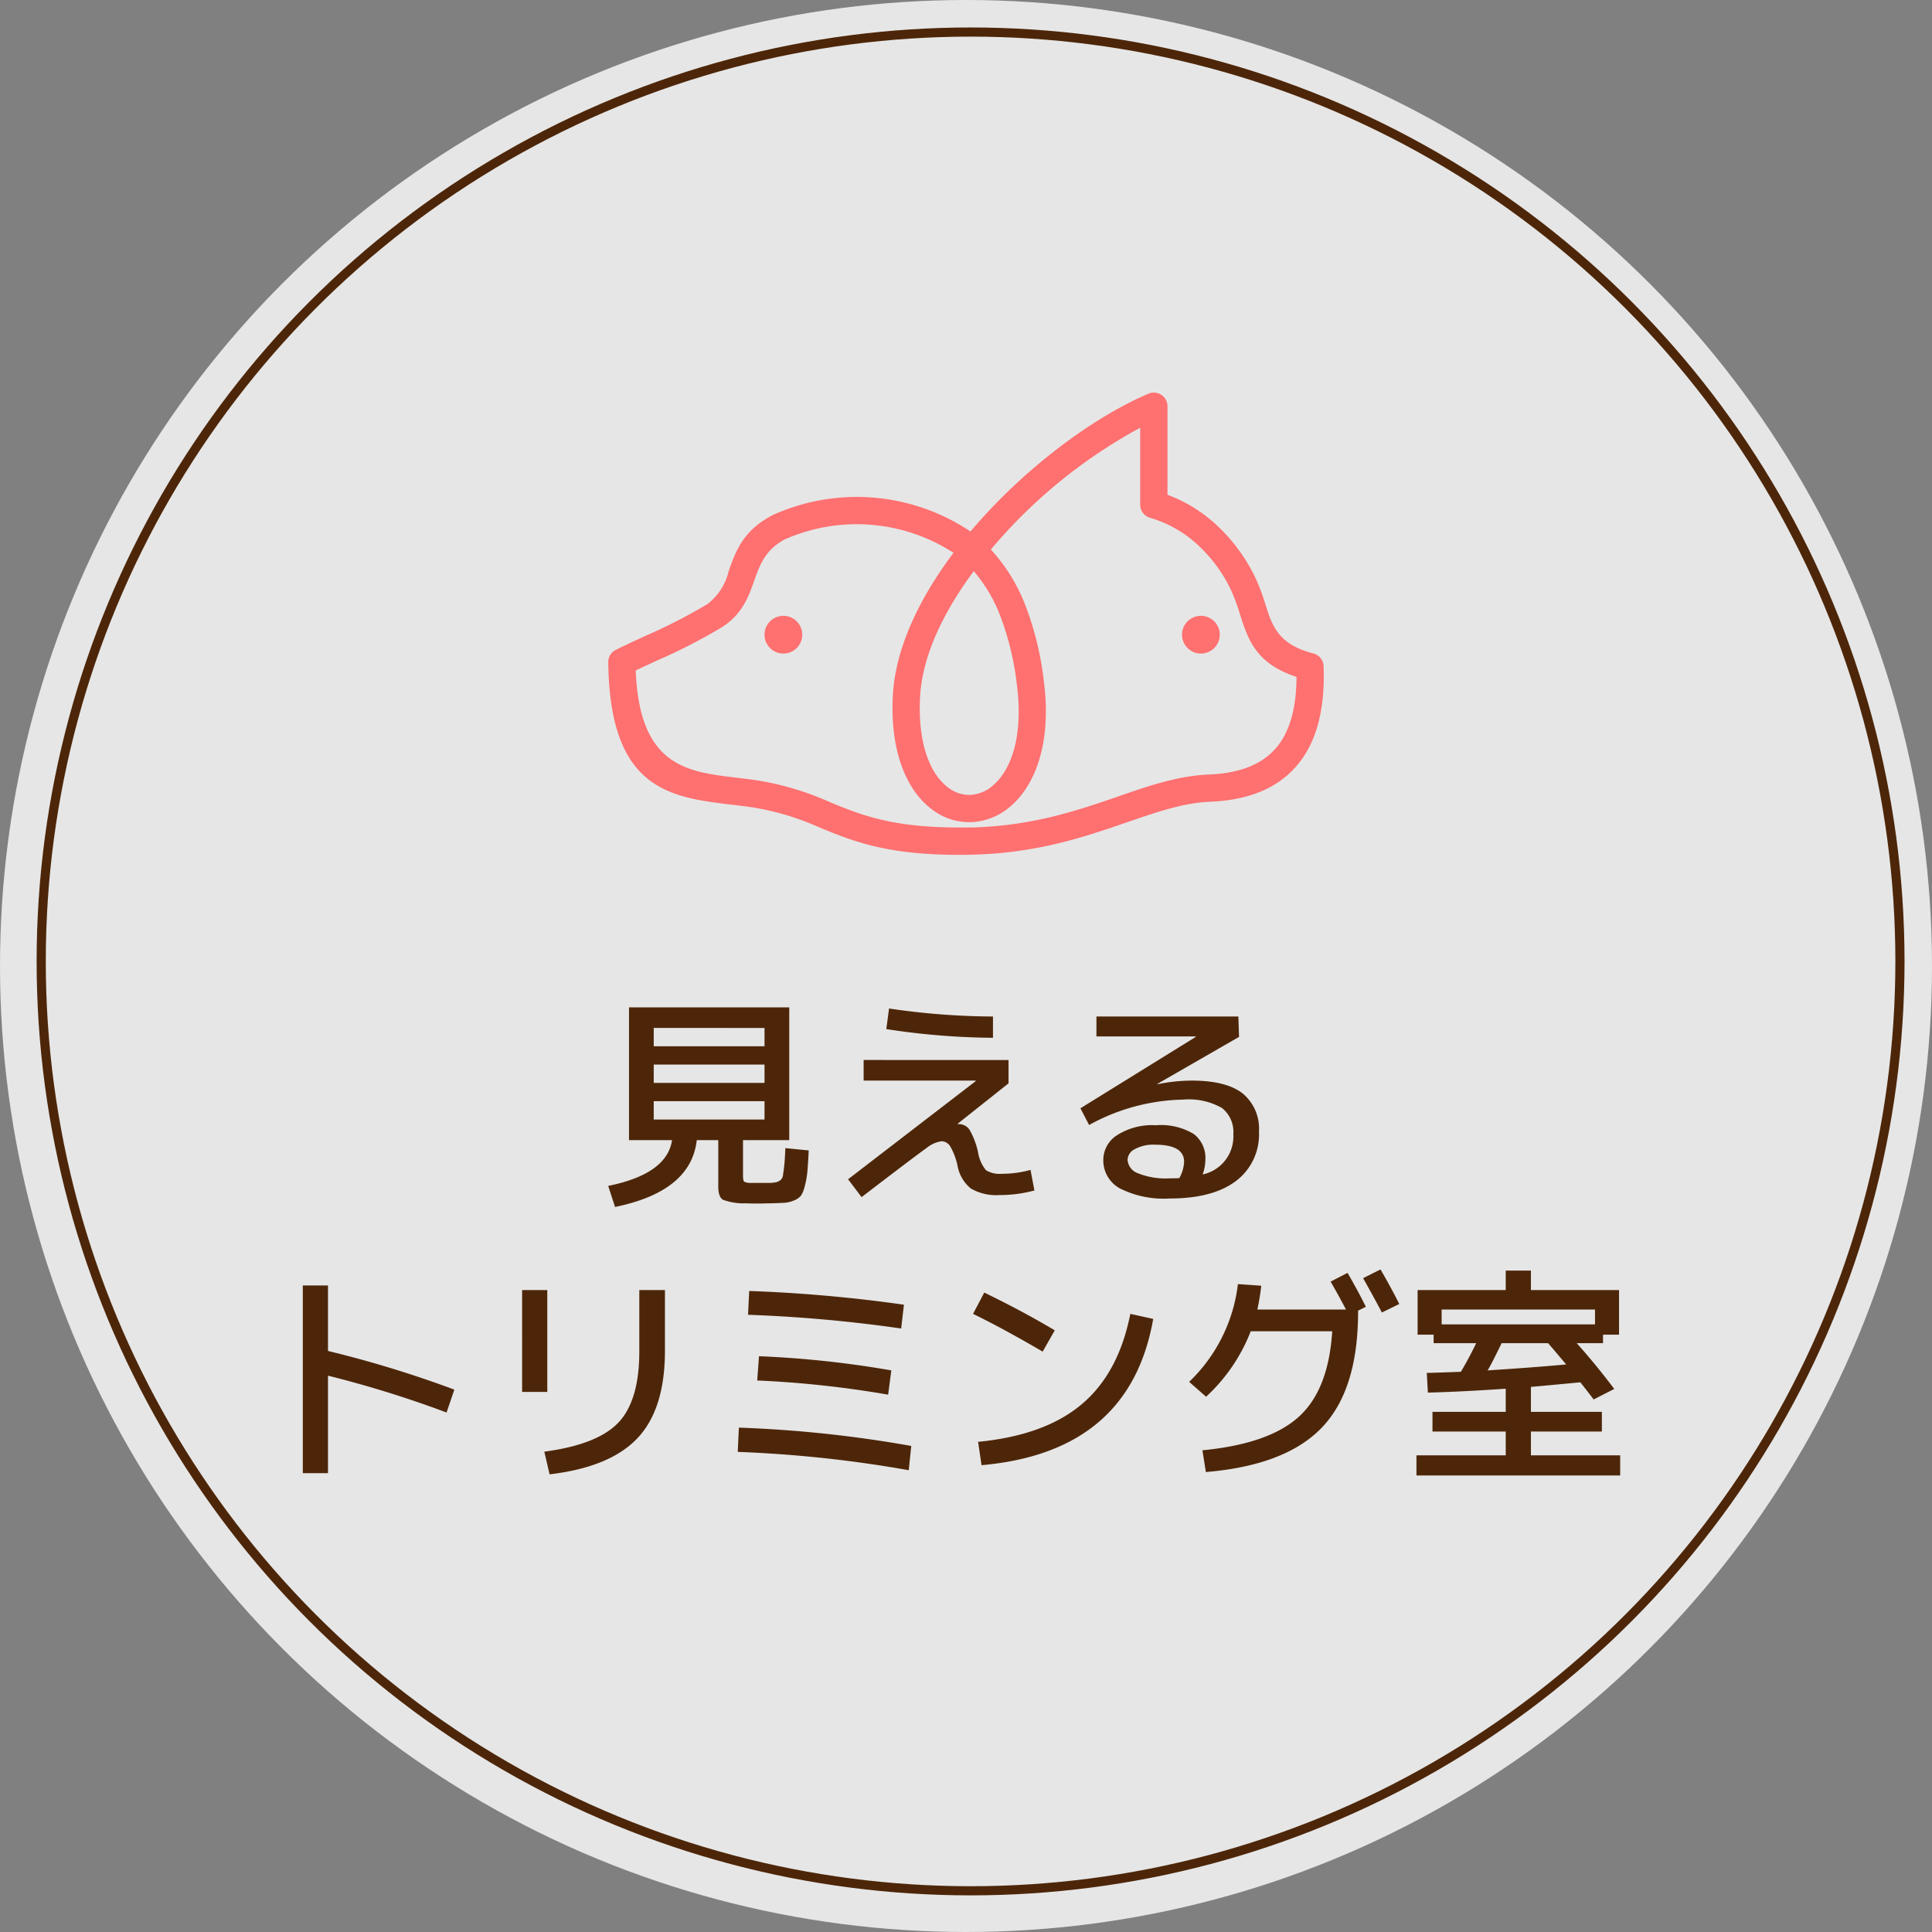
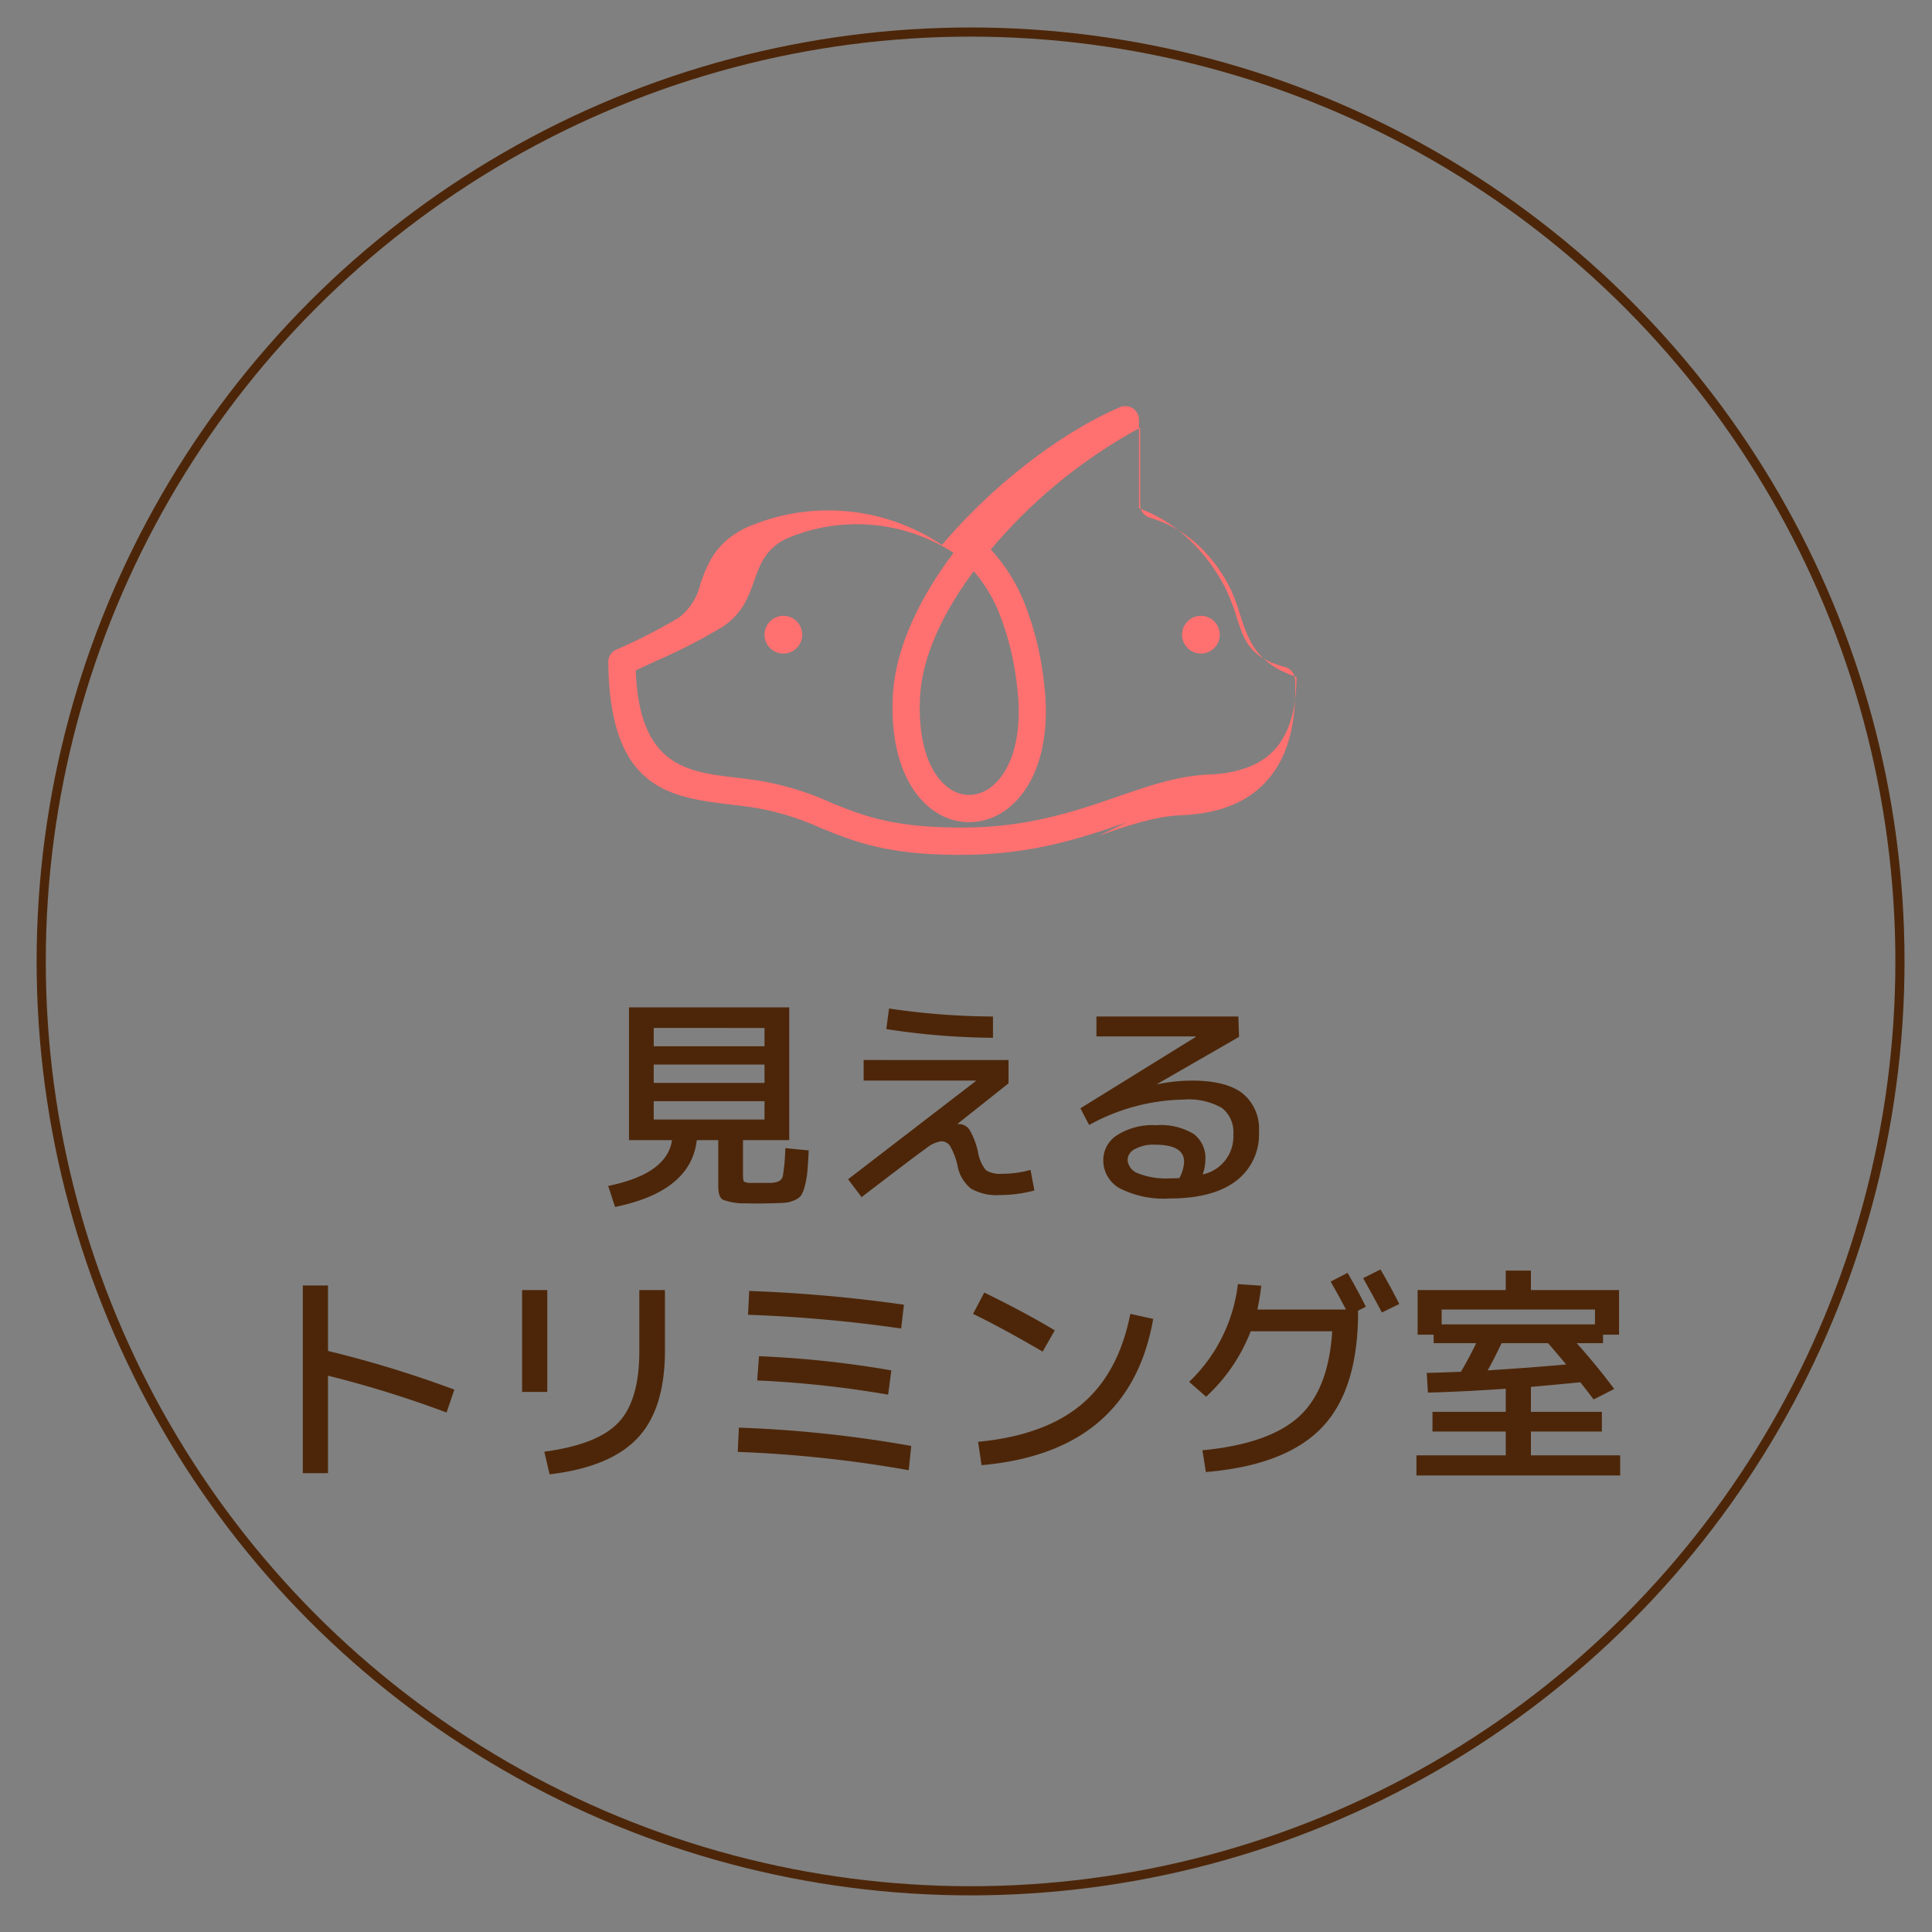
<svg xmlns="http://www.w3.org/2000/svg" width="211" height="211" viewBox="0 0 211 211">
  <rect x="0" y="0" width="211" height="211" fill="#808080" stroke="none" />
  <g id="グループ_547" data-name="グループ 547" transform="translate(-577 355)">
-     <circle id="楕円形_30" data-name="楕円形 30" cx="105.5" cy="105.5" r="105.5" transform="translate(577 -355)" fill="#fff" opacity="0.8" />
    <path id="パス_127" data-name="パス 127" d="M-31.3-9.375v2h12.1v-2Zm0-4v2h12.1v-2Zm0-2h12.1v-2H-31.3ZM-20.625-.45h2.05a3.307,3.307,0,0,0,.688-.088,1.45,1.45,0,0,0,.425-.212.915.915,0,0,0,.288-.625q.075-.475.138-1.075t.112-1.8l2.55.25q-.075,1.525-.15,2.338A9.113,9.113,0,0,1-14.8-.113,3.588,3.588,0,0,1-15.2.913a1.734,1.734,0,0,1-.725.525,3.051,3.051,0,0,1-1.037.275q-.513.037-1.538.063-.225,0-.675.013t-.7.012q-.875,0-1.325-.025a6.607,6.607,0,0,1-2.538-.387q-.513-.313-.513-1.438V-5.125H-26.6q-.625,5.6-8.925,7.3l-.75-2.3q6.425-1.3,6.975-5H-34v-14.5h17.5v14.5h-5.05V-1.3q0,.6.125.713A1.67,1.67,0,0,0-20.625-.45ZM7.45-11.325,1.875-6.9l.025.025H2a1.4,1.4,0,0,1,1.2.637,8.433,8.433,0,0,1,.925,2.463,4.065,4.065,0,0,0,.863,1.938A2.871,2.871,0,0,0,6.75-1.45a11.317,11.317,0,0,0,3.1-.425l.425,2.25A14.593,14.593,0,0,1,6.5.875,5.563,5.563,0,0,1,3.338.163,4.17,4.17,0,0,1,1.875-2.35a7.32,7.32,0,0,0-.788-2.087A1.141,1.141,0,0,0,.125-5a3.394,3.394,0,0,0-1.662.762Q-2.625-3.475-8.6,1.1L-10.075-.85,3.875-11.575l-.025-.05H-8.375v-2.25H7.45ZM-5.9-17.25l.3-2.25a78.807,78.807,0,0,0,11.35.875V-16.3A79.575,79.575,0,0,1-5.9-17.25ZM28.65-1.375A4.235,4.235,0,0,0,32-5.75a3.335,3.335,0,0,0-1.25-2.888,7.324,7.324,0,0,0-4.2-.913,22.046,22.046,0,0,0-10.3,2.775L15.3-8.6l12.6-7.8v-.05H17.05v-2.175h15.5l.075,2.225-8.95,5.15.025.025a18.914,18.914,0,0,1,3.75-.4q3.775,0,5.563,1.4A4.978,4.978,0,0,1,34.8-6.05a6.358,6.358,0,0,1-2.525,5.4q-2.525,1.9-7.225,1.9A10.68,10.68,0,0,1,19.612.15,3.485,3.485,0,0,1,17.8-3a3.206,3.206,0,0,1,1.5-2.662A7.151,7.151,0,0,1,23.55-6.75a6.921,6.921,0,0,1,4.138.963A3.292,3.292,0,0,1,28.95-3,5.033,5.033,0,0,1,28.65-1.375Zm-2.55.4a4.031,4.031,0,0,0,.525-1.775q0-1.875-3.175-1.875a4.209,4.209,0,0,0-2.213.487A1.371,1.371,0,0,0,20.45-3a1.682,1.682,0,0,0,1.112,1.487A8.128,8.128,0,0,0,25.05-.95Q25.775-.95,26.1-.975ZM-69.625,10.75h2.75V17.9a121.294,121.294,0,0,1,13.8,4.225l-.85,2.5A118.527,118.527,0,0,0-66.875,20.6V31.25h-2.75Zm39.55.5v6.625q0,6.375-3,9.55t-9.6,3.95L-43.25,28.9q5.825-.775,8.1-3.187t2.275-7.762v-6.7Zm-15.6,11.125V11.25h2.75V22.375ZM-22,26.275a133.909,133.909,0,0,1,18.825,2l-.275,2.65a135.563,135.563,0,0,0-18.675-2Zm2.2-7.8a110.056,110.056,0,0,1,14.45,1.55l-.35,2.65A112.189,112.189,0,0,0-20,21.125Zm-1.075-7.125a160.047,160.047,0,0,1,16.9,1.5l-.3,2.6A156.069,156.069,0,0,0-21,13.95Zm24.45,2.5L4.8,11.525q4.225,2.05,7.7,4.125l-1.325,2.325Q7,15.525,3.575,13.85Zm17.175,0,2.5.55Q20.7,28.95,4.5,30.375l-.375-2.55q7.275-.7,11.312-4.1T20.75,13.85Zm21.875-3.525,1.85-.95q1.05,1.8,2,3.7l-.85.425v.125q0,8.525-3.963,12.65T29,31.125l-.375-2.375q7.25-.7,10.513-3.65T42.8,15.75H33.9a19.089,19.089,0,0,1-4.875,7.15l-1.85-1.625A17.628,17.628,0,0,0,32.5,10.6l2.55.175a24.933,24.933,0,0,1-.425,2.6H44.3Q43.7,12.2,42.625,10.325Zm3.55-.375,1.9-.95q1.175,2.025,2.05,3.775l-1.9.925Q47.475,12.275,46.175,9.95ZM68.35,19.375q-1.3-1.55-1.975-2.325H61.3q-1.05,2.175-1.525,2.975Q64.825,19.7,68.35,19.375ZM64.5,26.7v2.6h9.75v2.2H52V29.3h9.75V26.7h-8V24.55h8V22.025q-4.7.325-8.5.425l-.125-2.15q1.15-.025,3.725-.125.8-1.325,1.675-3.125h-4.65v-.925h-1.75V11.25H61.75V9.125H64.5V11.25h9.625v4.875h-1.75v.925H69.5q2.15,2.4,4.1,5L71.35,23.2q-.275-.375-.813-1.062t-.637-.812q-3.425.325-5.4.5V24.55h7.75V26.7Zm7-13.325H54.75V15H71.5Z" transform="translate(679.696 -225.359)" fill="#4d2609" />
-     <path id="パス_116" data-name="パス 116" d="M887.218,996.773c6.775-.125,11.831-1.868,16.245-3.389,3.469-1.2,6.561-2.262,9.932-2.4,3.6-.146,6.051-1.247,7.534-3.159,1.381-1.781,2.012-4.323,2.022-7.5-4.456-1.478-5.273-4.025-6.21-6.948a19.456,19.456,0,0,0-1.007-2.668,16.037,16.037,0,0,0-3.762-4.981,13,13,0,0,0-5.011-2.781,1.491,1.491,0,0,1-1.083-1.434h0v-8.4a56.265,56.265,0,0,0-16.117,13.074l-.192.227a19.086,19.086,0,0,1,3.673,5.846,33.762,33.762,0,0,1,2.127,8.637c.843,6.692-.974,11.259-3.628,13.538a6.991,6.991,0,0,1-4.209,1.748,6.708,6.708,0,0,1-4.324-1.334c-2.669-1.942-4.659-6.071-4.347-12.416.255-5.177,2.863-10.644,6.63-15.663a19.453,19.453,0,0,0-18.346-1.5c-2.208,1.133-2.807,2.821-3.389,4.463-.662,1.867-1.308,3.69-3.513,5.135a62.26,62.26,0,0,1-7.266,3.728c-.77.356-1.516.7-2.193,1.024.4,10.444,5.58,11.065,10.925,11.7.831.1,1.665.2,2.444.319a31.76,31.76,0,0,1,7.88,2.381c3.477,1.428,7.04,2.891,15.186,2.741Zm25.291-23.119a2.06,2.06,0,1,1-2.059,2.06,2.059,2.059,0,0,1,2.059-2.06Zm-45.6,0a2.06,2.06,0,1,1-2.059,2.06,2.06,2.06,0,0,1,2.059-2.06Zm37.518,22.551c-4.606,1.588-9.883,3.407-17.167,3.541-8.756.161-12.607-1.42-16.364-2.963a29.138,29.138,0,0,0-7.2-2.184c-.806-.124-1.574-.216-2.339-.308-6.8-.814-13.386-1.6-13.57-15.475a1.489,1.489,0,0,1,.826-1.448c.95-.471,2.008-.961,3.114-1.472a60.141,60.141,0,0,0,6.881-3.518,6.4,6.4,0,0,0,2.336-3.631c.776-2.189,1.574-4.44,4.847-6.119a22.3,22.3,0,0,1,21.554,1.815l.152-.181c5.611-6.591,13.04-12.18,19.183-14.822a1.493,1.493,0,0,1,2.18,1.325v9.666a16.142,16.142,0,0,1,5.08,3.056,19.049,19.049,0,0,1,4.473,5.913,22.247,22.247,0,0,1,1.159,3.065c.739,2.306,1.377,4.294,5.2,5.294a1.488,1.488,0,0,1,1.135,1.393c.164,4.374-.633,7.931-2.621,10.492-2.036,2.625-5.221,4.129-9.773,4.313-2.9.117-5.815,1.121-9.08,2.247ZM887.7,968.777a16.434,16.434,0,0,1,2.792,4.614,30.821,30.821,0,0,1,1.929,7.868c.7,5.567-.629,9.21-2.614,10.915a4.055,4.055,0,0,1-2.425,1.037,3.771,3.771,0,0,1-2.423-.763c-1.943-1.413-3.379-4.661-3.123-9.874C882.054,978.1,884.352,973.285,887.7,968.777Z" transform="translate(-204.355 -1261.397)" fill="#ff7070" fill-rule="evenodd" />
+     <path id="パス_116" data-name="パス 116" d="M887.218,996.773c6.775-.125,11.831-1.868,16.245-3.389,3.469-1.2,6.561-2.262,9.932-2.4,3.6-.146,6.051-1.247,7.534-3.159,1.381-1.781,2.012-4.323,2.022-7.5-4.456-1.478-5.273-4.025-6.21-6.948a19.456,19.456,0,0,0-1.007-2.668,16.037,16.037,0,0,0-3.762-4.981,13,13,0,0,0-5.011-2.781,1.491,1.491,0,0,1-1.083-1.434h0v-8.4a56.265,56.265,0,0,0-16.117,13.074l-.192.227a19.086,19.086,0,0,1,3.673,5.846,33.762,33.762,0,0,1,2.127,8.637c.843,6.692-.974,11.259-3.628,13.538a6.991,6.991,0,0,1-4.209,1.748,6.708,6.708,0,0,1-4.324-1.334c-2.669-1.942-4.659-6.071-4.347-12.416.255-5.177,2.863-10.644,6.63-15.663a19.453,19.453,0,0,0-18.346-1.5c-2.208,1.133-2.807,2.821-3.389,4.463-.662,1.867-1.308,3.69-3.513,5.135a62.26,62.26,0,0,1-7.266,3.728c-.77.356-1.516.7-2.193,1.024.4,10.444,5.58,11.065,10.925,11.7.831.1,1.665.2,2.444.319a31.76,31.76,0,0,1,7.88,2.381c3.477,1.428,7.04,2.891,15.186,2.741Zm25.291-23.119a2.06,2.06,0,1,1-2.059,2.06,2.059,2.059,0,0,1,2.059-2.06Zm-45.6,0a2.06,2.06,0,1,1-2.059,2.06,2.06,2.06,0,0,1,2.059-2.06Zm37.518,22.551c-4.606,1.588-9.883,3.407-17.167,3.541-8.756.161-12.607-1.42-16.364-2.963a29.138,29.138,0,0,0-7.2-2.184c-.806-.124-1.574-.216-2.339-.308-6.8-.814-13.386-1.6-13.57-15.475a1.489,1.489,0,0,1,.826-1.448a60.141,60.141,0,0,0,6.881-3.518,6.4,6.4,0,0,0,2.336-3.631c.776-2.189,1.574-4.44,4.847-6.119a22.3,22.3,0,0,1,21.554,1.815l.152-.181c5.611-6.591,13.04-12.18,19.183-14.822a1.493,1.493,0,0,1,2.18,1.325v9.666a16.142,16.142,0,0,1,5.08,3.056,19.049,19.049,0,0,1,4.473,5.913,22.247,22.247,0,0,1,1.159,3.065c.739,2.306,1.377,4.294,5.2,5.294a1.488,1.488,0,0,1,1.135,1.393c.164,4.374-.633,7.931-2.621,10.492-2.036,2.625-5.221,4.129-9.773,4.313-2.9.117-5.815,1.121-9.08,2.247ZM887.7,968.777a16.434,16.434,0,0,1,2.792,4.614,30.821,30.821,0,0,1,1.929,7.868c.7,5.567-.629,9.21-2.614,10.915a4.055,4.055,0,0,1-2.425,1.037,3.771,3.771,0,0,1-2.423-.763c-1.943-1.413-3.379-4.661-3.123-9.874C882.054,978.1,884.352,973.285,887.7,968.777Z" transform="translate(-204.355 -1261.397)" fill="#ff7070" fill-rule="evenodd" />
    <g id="楕円形_34" data-name="楕円形 34" transform="translate(581 -352)" fill="none" stroke="#4d2609" stroke-width="1">
      <circle cx="102" cy="102" r="102" stroke="none" />
      <circle cx="102" cy="102" r="101.5" fill="none" />
    </g>
  </g>
</svg>